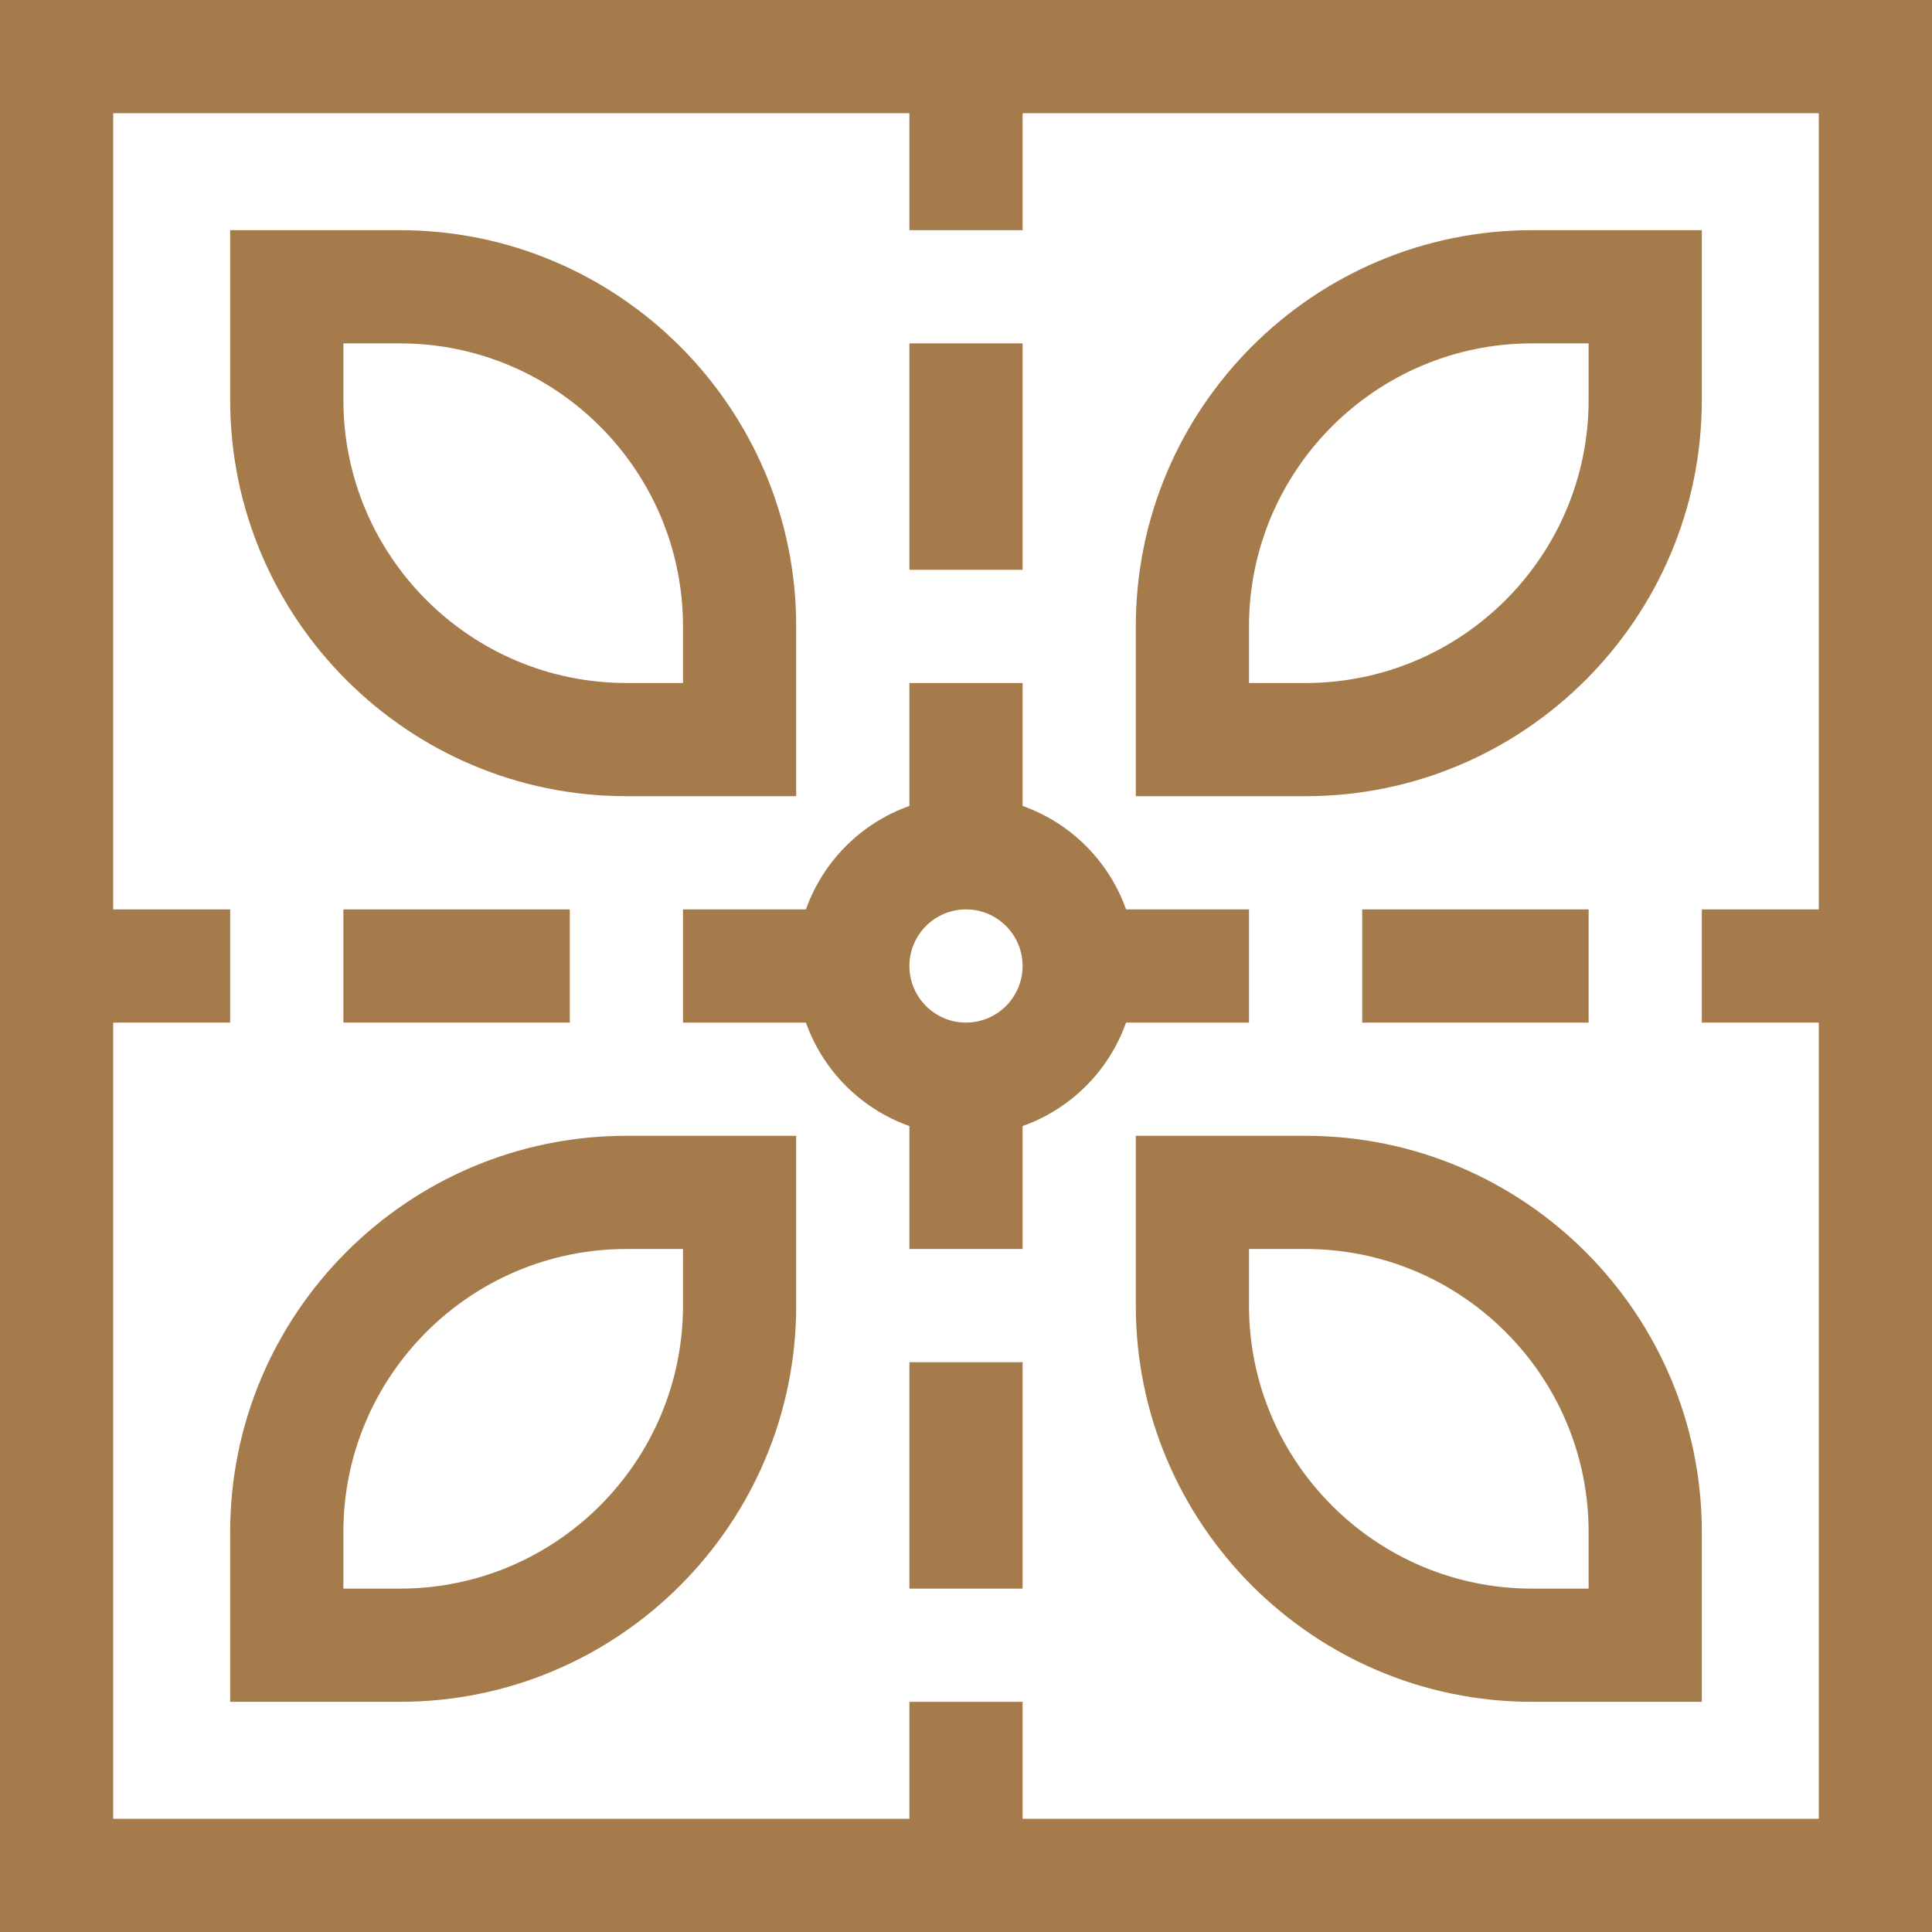
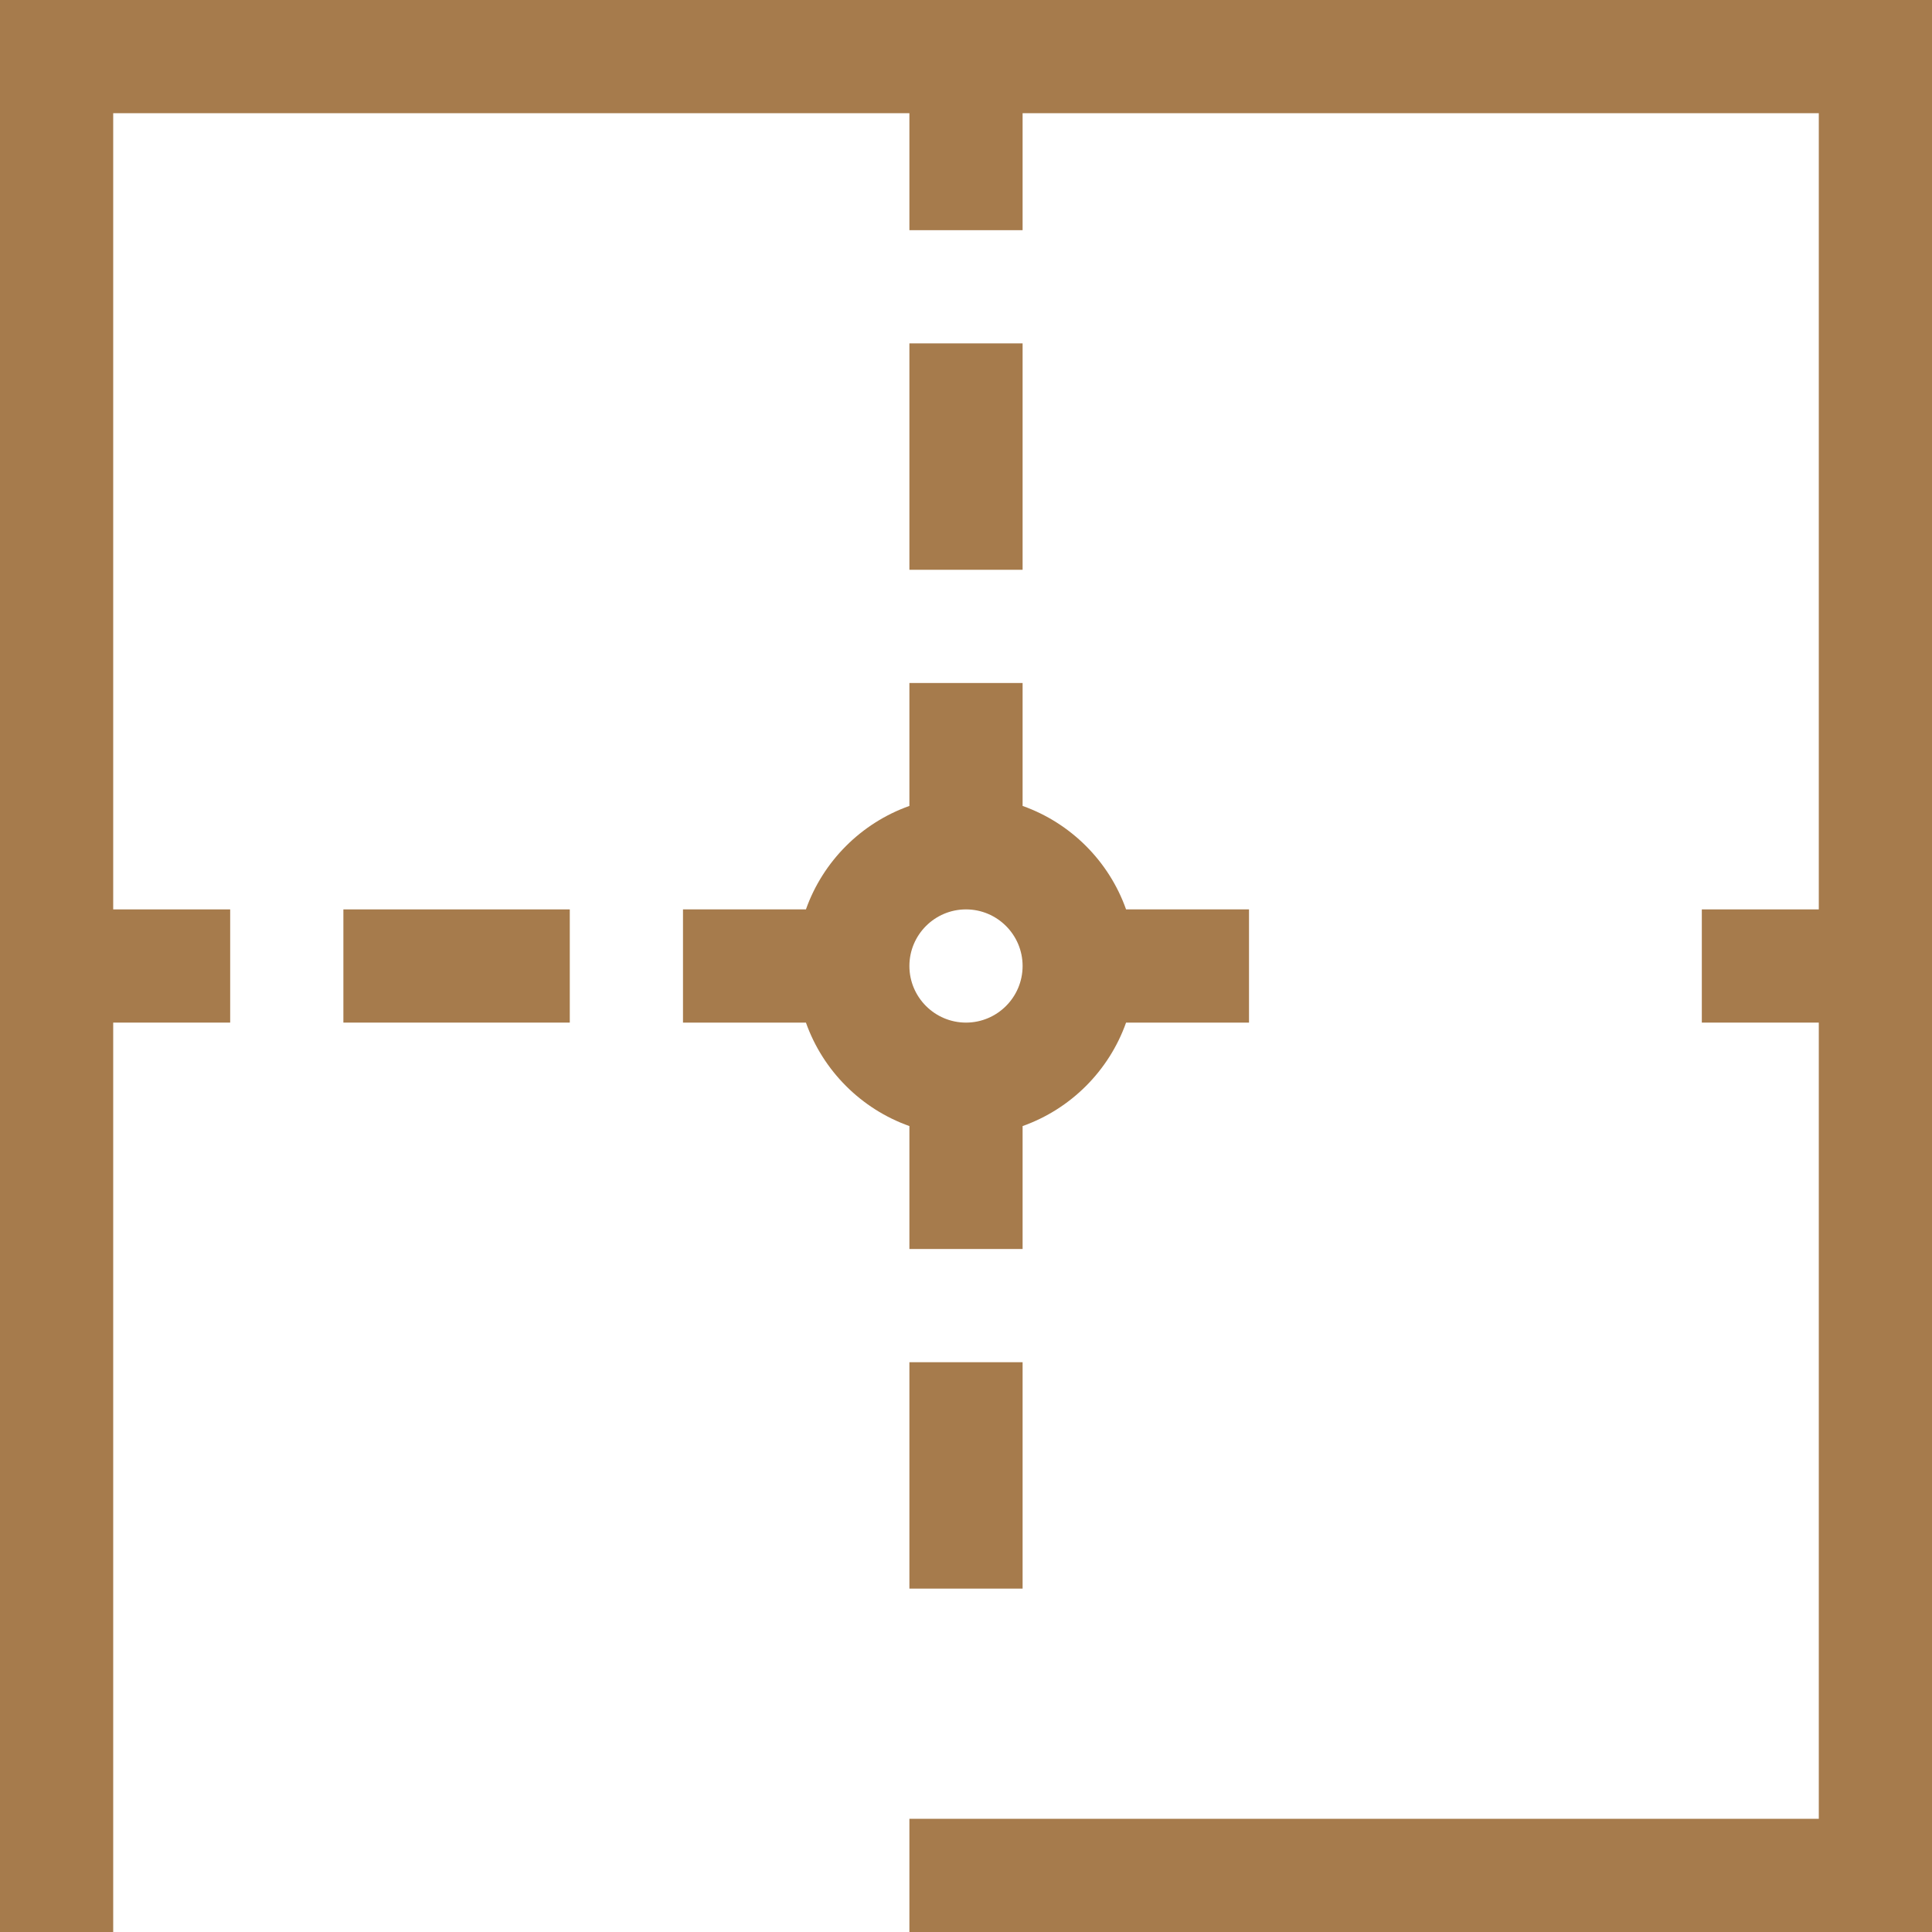
<svg xmlns="http://www.w3.org/2000/svg" width="512" height="512" x="0" y="0" viewBox="0 0 512 512" style="enable-background:new 0 0 512 512" xml:space="preserve" class="">
  <g>
    <g>
-       <path d="M0,0v512h512V0H0z M271,482v-31h-30v31H30V271h31v-30H30V30h211v31h30V30h211v211h-31v30h31v211H271z" fill="#a67b4c" data-original="#000000" style="" class="" />
+       <path d="M0,0v512h512V0H0z M271,482h-30v31H30V271h31v-30H30V30h211v31h30V30h211v211h-31v30h31v211H271z" fill="#a67b4c" data-original="#000000" style="" class="" />
      <path d="M298.42,271H331v-30h-32.58c-4.527-12.764-14.656-22.893-27.42-27.42V181h-30v32.58 c-12.764,4.527-22.893,14.656-27.42,27.42H181v30h32.58c4.527,12.764,14.656,22.893,27.42,27.42V331h30v-32.58 C283.764,293.893,293.893,283.764,298.42,271z M256,271c-8.271,0-15-6.729-15-15s6.729-15,15-15s15,6.729,15,15 S264.271,271,256,271z" fill="#a67b4c" data-original="#000000" style="" class="" />
      <rect x="241" y="91" width="30" height="60" fill="#a67b4c" data-original="#000000" style="" class="" />
      <rect x="241" y="361" width="30" height="60" fill="#a67b4c" data-original="#000000" style="" class="" />
      <rect x="91" y="241" width="60" height="30" fill="#a67b4c" data-original="#000000" style="" class="" />
-       <rect x="361" y="241" width="60" height="30" fill="#a67b4c" data-original="#000000" style="" class="" />
-       <path d="M166,211h45v-45c0-57.897-47.103-105-105-105H61v45C61,163.897,108.103,211,166,211z M91,91h15c41.355,0,75,33.645,75,75 v15h-15c-41.355,0-75-33.645-75-75V91z" fill="#a67b4c" data-original="#000000" style="" class="" />
-       <path d="M346,301h-45v45c0,57.897,47.103,105,105,105h45v-45C451,348.103,403.897,301,346,301z M421,421h-15 c-41.355,0-75-33.645-75-75v-15h15c41.355,0,75,33.645,75,75V421z" fill="#a67b4c" data-original="#000000" style="" class="" />
-       <path d="M61,406v45h45c57.897,0,105-47.103,105-105v-45h-45C108.103,301,61,348.103,61,406z M181,346c0,41.355-33.645,75-75,75H91 v-15c0-41.355,33.645-75,75-75h15V346z" fill="#a67b4c" data-original="#000000" style="" class="" />
-       <path d="M451,106V61h-45c-57.897,0-105,47.103-105,105v45h45C403.897,211,451,163.897,451,106z M331,166c0-41.355,33.645-75,75-75 h15v15c0,41.355-33.645,75-75,75h-15V166z" fill="#a67b4c" data-original="#000000" style="" class="" />
    </g>
  </g>
</svg>